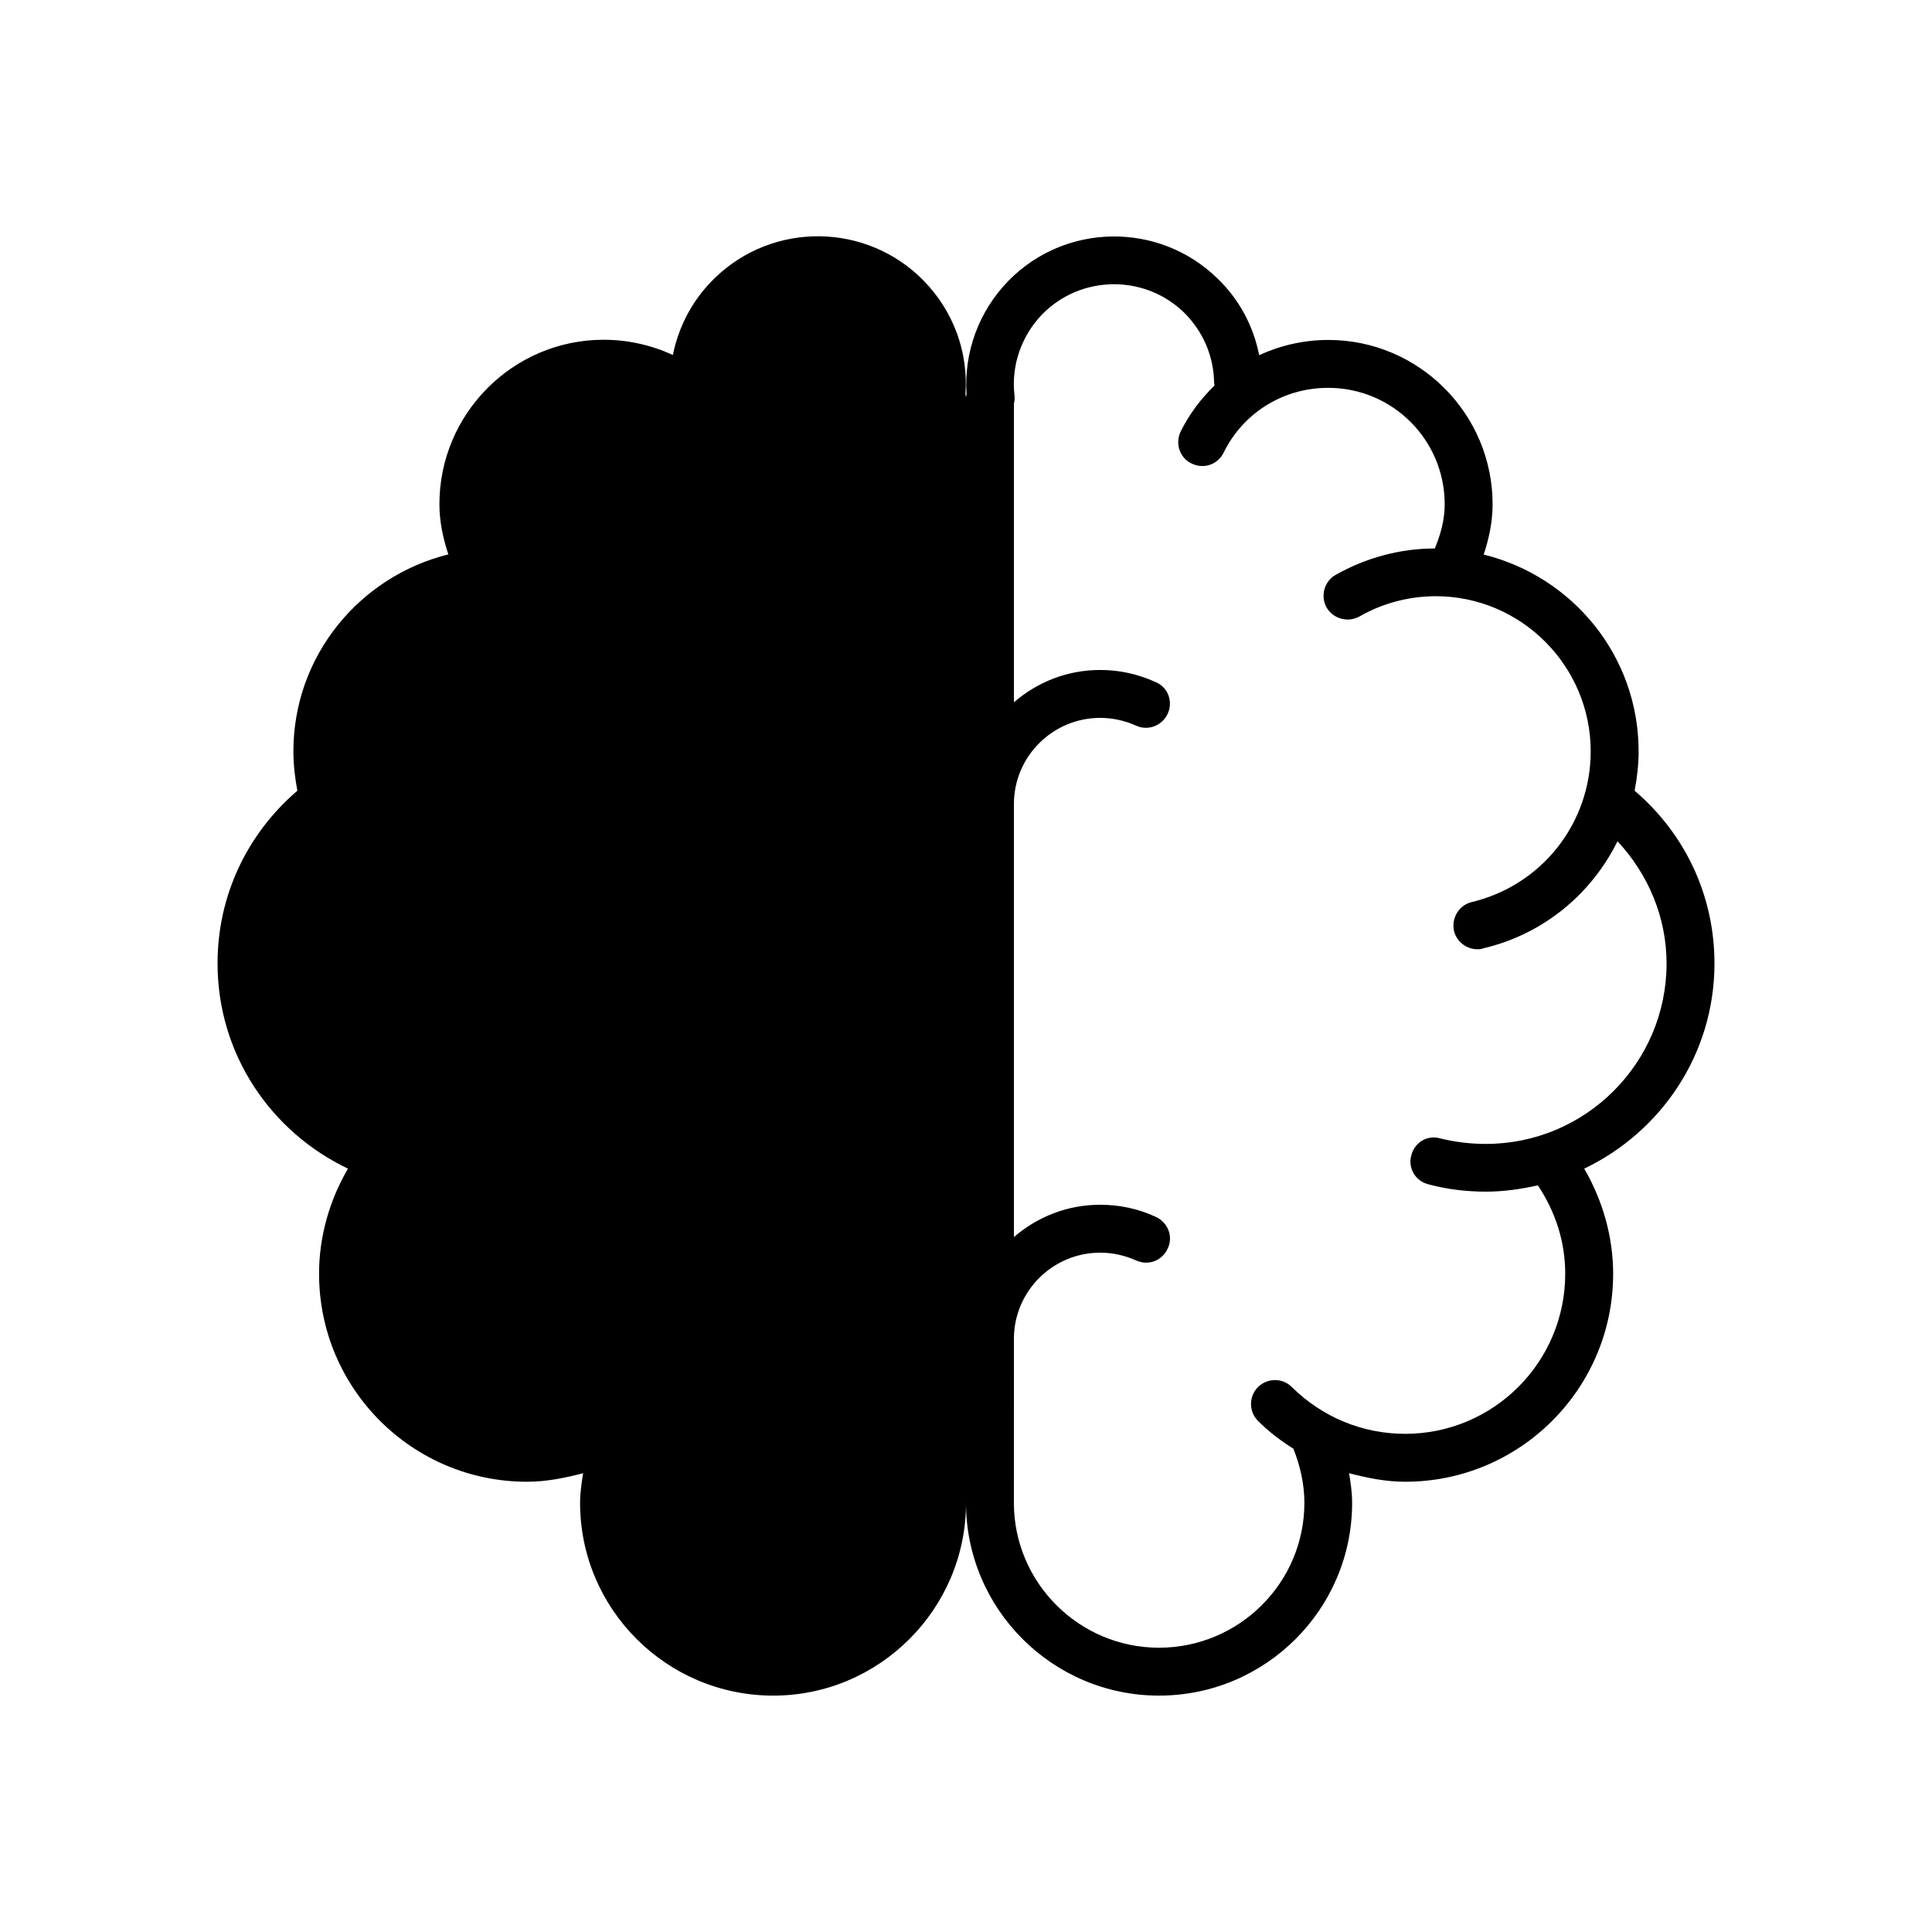
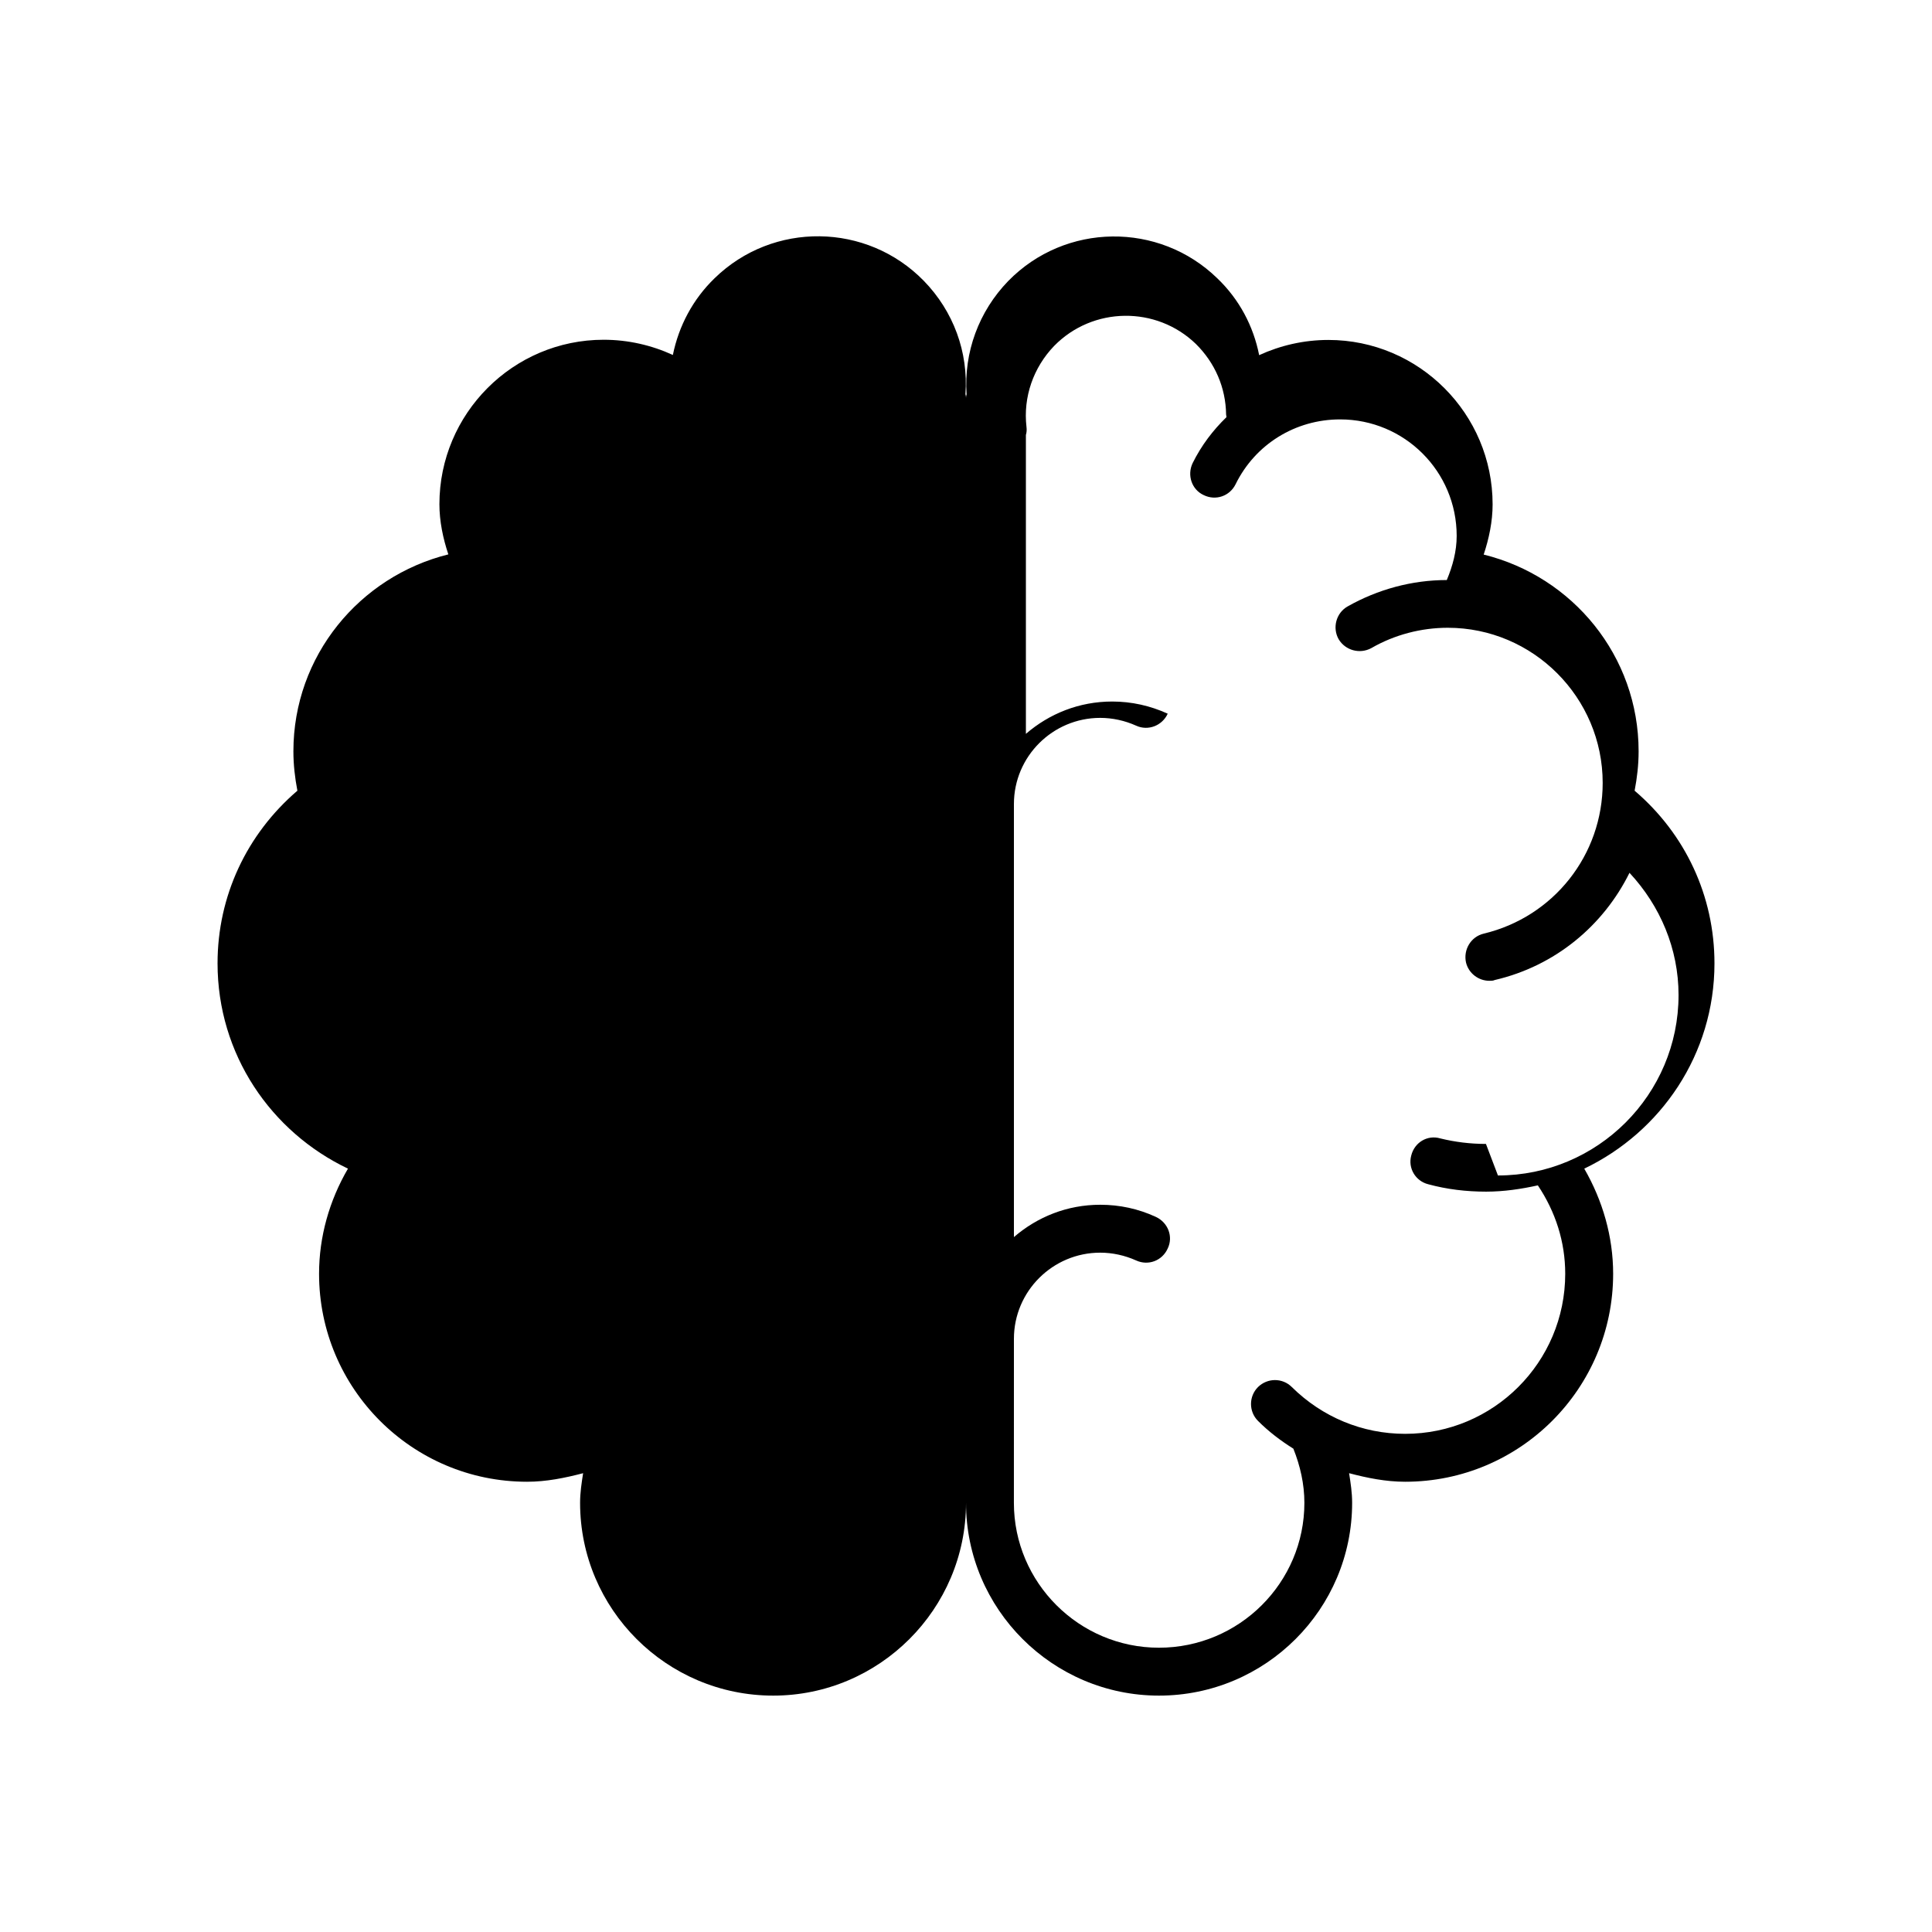
<svg xmlns="http://www.w3.org/2000/svg" fill="#000000" width="800px" height="800px" version="1.1" viewBox="144 144 512 512">
-   <path d="m598.35 399.29c0-17.836-7.707-34.258-21.16-45.746 0.656-3.426 1.059-6.902 1.059-10.43 0-25.293-17.531-46.352-41.059-52.145 1.41-4.231 2.367-8.766 2.367-13.301 0-24.031-19.547-43.578-43.527-43.578-6.5 0-12.746 1.461-18.34 4.031-1.512-7.656-5.238-14.762-11.082-20.355-15.469-15.062-40.305-14.762-55.418 0.707-7.809 8.062-11.789 18.895-11.035 30.027-0.102 0.25-0.152 0.652-0.152 0.957 0-0.301-0.051-0.707-0.152-1.008 0.805-11.133-3.176-21.965-11.035-30.027-15.113-15.469-39.953-15.77-55.418-0.707-5.793 5.594-9.523 12.695-11.082 20.355-5.594-2.57-11.84-4.031-18.34-4.031-24.031 0-43.527 19.598-43.527 43.578 0 4.535 0.957 9.07 2.367 13.301-23.527 5.848-41.062 26.906-41.062 52.195 0 3.527 0.402 7.004 1.059 10.43-13.453 11.539-21.16 27.961-21.16 45.746 0 24.133 14.156 44.688 34.562 54.41-4.938 8.465-7.66 18.039-7.66 27.863 0 30.43 24.688 55.117 55.117 55.117 5.141 0 10.027-1.008 14.863-2.266-0.402 2.566-0.805 5.137-0.805 7.856 0 28.164 22.922 51.086 51.188 51.086 28.109 0 51.086-22.922 51.086-51.086 0 28.164 22.973 51.086 51.137 51.086 28.266 0 51.188-22.922 51.188-51.086 0-2.769-0.402-5.289-0.805-7.859 4.781 1.262 9.719 2.269 14.859 2.269 30.43 0 55.117-24.688 55.117-55.117 0-9.824-2.769-19.398-7.656-27.859 20.301-9.727 34.508-30.281 34.508-54.414zm-60.559 47.863c-4.133 0-8.211-0.504-12.09-1.461-3.426-1.008-6.852 1.059-7.707 4.535-0.91 3.324 1.105 6.75 4.481 7.606 4.988 1.359 10.125 1.965 15.367 1.965 4.734 0 9.371-0.707 13.703-1.664 4.684 7.004 7.254 14.965 7.254 23.426 0 23.426-18.992 42.422-42.422 42.422-11.336 0-21.965-4.434-30.027-12.395-2.469-2.469-6.449-2.469-8.969 0-2.469 2.469-2.469 6.5 0 8.969 2.871 2.871 5.996 5.238 9.371 7.356 1.812 4.535 2.922 9.371 2.922 14.359 0 21.16-17.281 38.391-38.543 38.391-21.16 0-38.441-17.23-38.441-38.391l0.008-43.477c0-12.594 10.277-22.824 22.871-22.824 3.223 0 6.5 0.707 9.523 2.066 3.176 1.461 6.902 0.102 8.363-3.176 1.512-3.121 0.102-6.852-3.125-8.363-4.684-2.164-9.621-3.223-14.762-3.223-8.766 0-16.676 3.223-22.871 8.566v-114.77c0-12.594 10.277-22.824 22.871-22.824 3.223 0 6.5 0.707 9.523 2.066 3.176 1.461 6.902 0 8.363-3.176s0.102-7.004-3.176-8.363c-4.633-2.113-9.57-3.223-14.711-3.223-8.766 0-16.676 3.223-22.871 8.566v-79.199c0.203-0.707 0.25-1.359 0.152-2.168-0.91-7.859 1.812-15.719 7.356-21.461 10.227-10.43 27.055-10.629 37.535-0.504 5.09 5.039 7.91 11.586 8.012 18.691 0 0.203 0.102 0.504 0.102 0.707-3.582 3.473-6.656 7.504-8.973 12.191-1.512 3.176-0.25 7.004 2.922 8.465 3.176 1.562 6.902 0.301 8.465-2.871 5.188-10.582 15.82-17.184 27.707-17.184 17.027 0 30.883 13.754 30.883 30.883 0 4.031-1.059 7.961-2.621 11.688-9.219 0-18.289 2.469-26.301 7.004-3.016 1.715-4.074 5.644-2.363 8.668 1.762 2.973 5.594 4.031 8.664 2.367 6.098-3.527 13.199-5.391 20.254-5.391 22.621 0 41.059 18.488 41.059 41.109 0 19.094-13 35.52-31.539 39.953-3.371 0.805-5.438 4.231-4.68 7.656 0.703 2.875 3.324 4.84 6.195 4.84 0.453 0 1.008 0 1.41-0.203 16.07-3.727 28.816-14.461 35.719-28.414 8.16 8.766 13 20.152 13 32.395 0 26.348-21.461 47.812-47.863 47.812z" />
+   <path d="m598.35 399.29c0-17.836-7.707-34.258-21.16-45.746 0.656-3.426 1.059-6.902 1.059-10.43 0-25.293-17.531-46.352-41.059-52.145 1.41-4.231 2.367-8.766 2.367-13.301 0-24.031-19.547-43.578-43.527-43.578-6.5 0-12.746 1.461-18.34 4.031-1.512-7.656-5.238-14.762-11.082-20.355-15.469-15.062-40.305-14.762-55.418 0.707-7.809 8.062-11.789 18.895-11.035 30.027-0.102 0.25-0.152 0.652-0.152 0.957 0-0.301-0.051-0.707-0.152-1.008 0.805-11.133-3.176-21.965-11.035-30.027-15.113-15.469-39.953-15.77-55.418-0.707-5.793 5.594-9.523 12.695-11.082 20.355-5.594-2.57-11.84-4.031-18.34-4.031-24.031 0-43.527 19.598-43.527 43.578 0 4.535 0.957 9.07 2.367 13.301-23.527 5.848-41.062 26.906-41.062 52.195 0 3.527 0.402 7.004 1.059 10.43-13.453 11.539-21.16 27.961-21.16 45.746 0 24.133 14.156 44.688 34.562 54.41-4.938 8.465-7.66 18.039-7.66 27.863 0 30.43 24.688 55.117 55.117 55.117 5.141 0 10.027-1.008 14.863-2.266-0.402 2.566-0.805 5.137-0.805 7.856 0 28.164 22.922 51.086 51.188 51.086 28.109 0 51.086-22.922 51.086-51.086 0 28.164 22.973 51.086 51.137 51.086 28.266 0 51.188-22.922 51.188-51.086 0-2.769-0.402-5.289-0.805-7.859 4.781 1.262 9.719 2.269 14.859 2.269 30.43 0 55.117-24.688 55.117-55.117 0-9.824-2.769-19.398-7.656-27.859 20.301-9.727 34.508-30.281 34.508-54.414zm-60.559 47.863c-4.133 0-8.211-0.504-12.09-1.461-3.426-1.008-6.852 1.059-7.707 4.535-0.91 3.324 1.105 6.75 4.481 7.606 4.988 1.359 10.125 1.965 15.367 1.965 4.734 0 9.371-0.707 13.703-1.664 4.684 7.004 7.254 14.965 7.254 23.426 0 23.426-18.992 42.422-42.422 42.422-11.336 0-21.965-4.434-30.027-12.395-2.469-2.469-6.449-2.469-8.969 0-2.469 2.469-2.469 6.5 0 8.969 2.871 2.871 5.996 5.238 9.371 7.356 1.812 4.535 2.922 9.371 2.922 14.359 0 21.16-17.281 38.391-38.543 38.391-21.16 0-38.441-17.23-38.441-38.391l0.008-43.477c0-12.594 10.277-22.824 22.871-22.824 3.223 0 6.5 0.707 9.523 2.066 3.176 1.461 6.902 0.102 8.363-3.176 1.512-3.121 0.102-6.852-3.125-8.363-4.684-2.164-9.621-3.223-14.762-3.223-8.766 0-16.676 3.223-22.871 8.566v-114.77c0-12.594 10.277-22.824 22.871-22.824 3.223 0 6.5 0.707 9.523 2.066 3.176 1.461 6.902 0 8.363-3.176c-4.633-2.113-9.57-3.223-14.711-3.223-8.766 0-16.676 3.223-22.871 8.566v-79.199c0.203-0.707 0.25-1.359 0.152-2.168-0.91-7.859 1.812-15.719 7.356-21.461 10.227-10.43 27.055-10.629 37.535-0.504 5.09 5.039 7.91 11.586 8.012 18.691 0 0.203 0.102 0.504 0.102 0.707-3.582 3.473-6.656 7.504-8.973 12.191-1.512 3.176-0.25 7.004 2.922 8.465 3.176 1.562 6.902 0.301 8.465-2.871 5.188-10.582 15.82-17.184 27.707-17.184 17.027 0 30.883 13.754 30.883 30.883 0 4.031-1.059 7.961-2.621 11.688-9.219 0-18.289 2.469-26.301 7.004-3.016 1.715-4.074 5.644-2.363 8.668 1.762 2.973 5.594 4.031 8.664 2.367 6.098-3.527 13.199-5.391 20.254-5.391 22.621 0 41.059 18.488 41.059 41.109 0 19.094-13 35.52-31.539 39.953-3.371 0.805-5.438 4.231-4.68 7.656 0.703 2.875 3.324 4.84 6.195 4.84 0.453 0 1.008 0 1.41-0.203 16.07-3.727 28.816-14.461 35.719-28.414 8.16 8.766 13 20.152 13 32.395 0 26.348-21.461 47.812-47.863 47.812z" />
</svg>